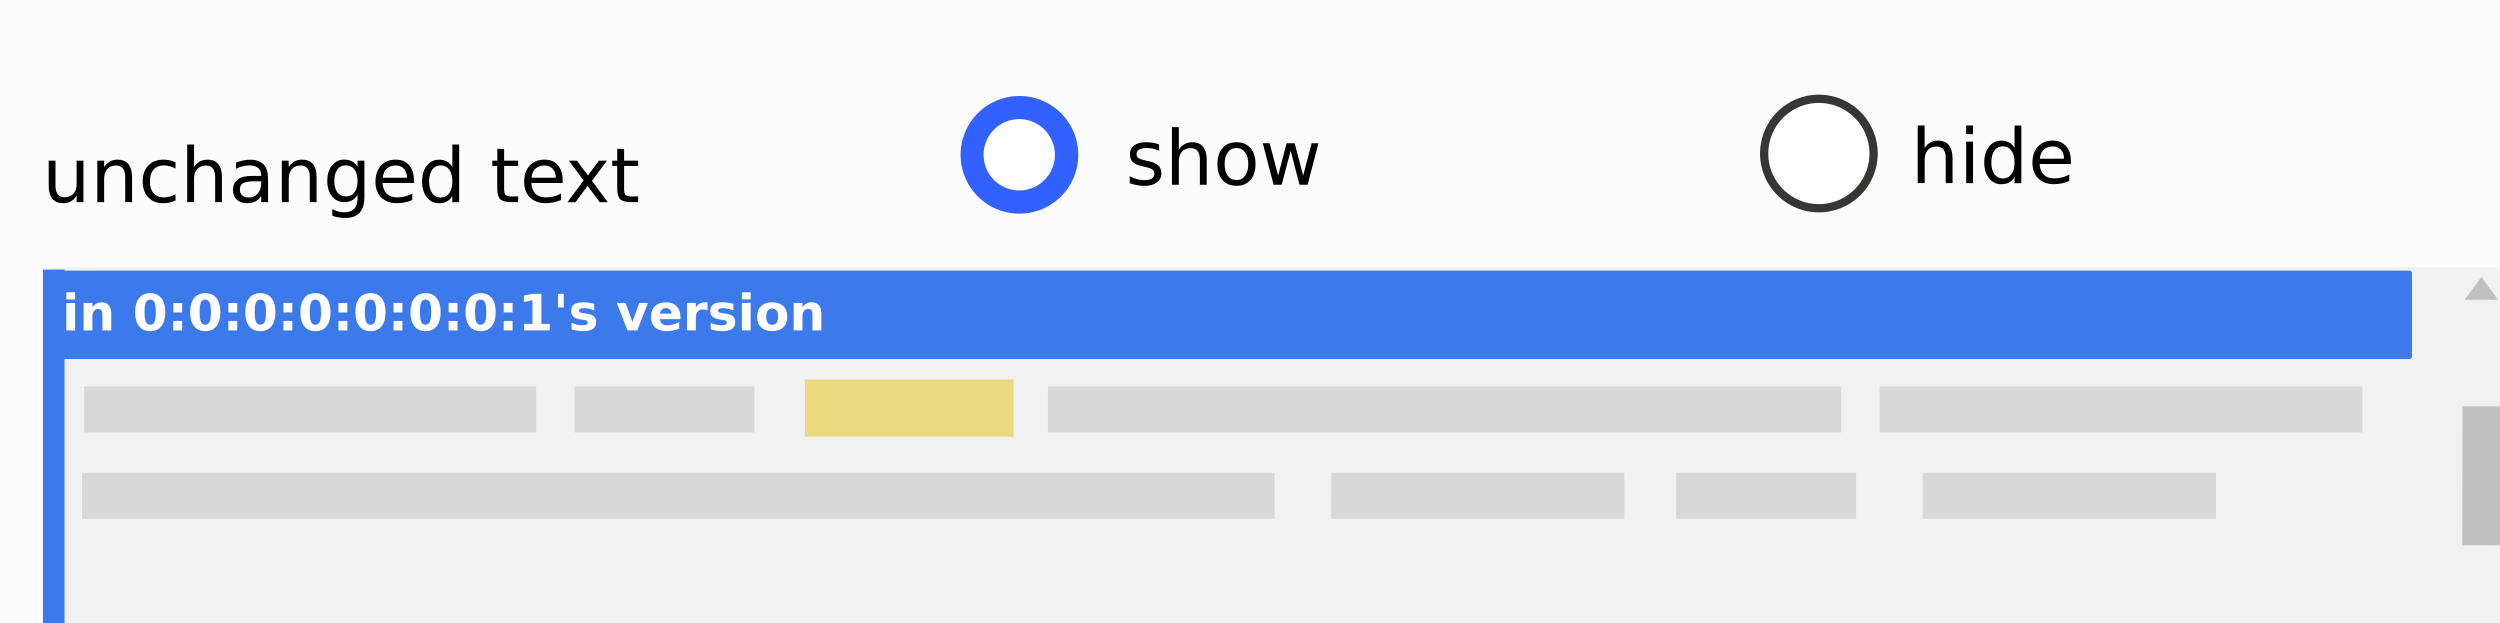
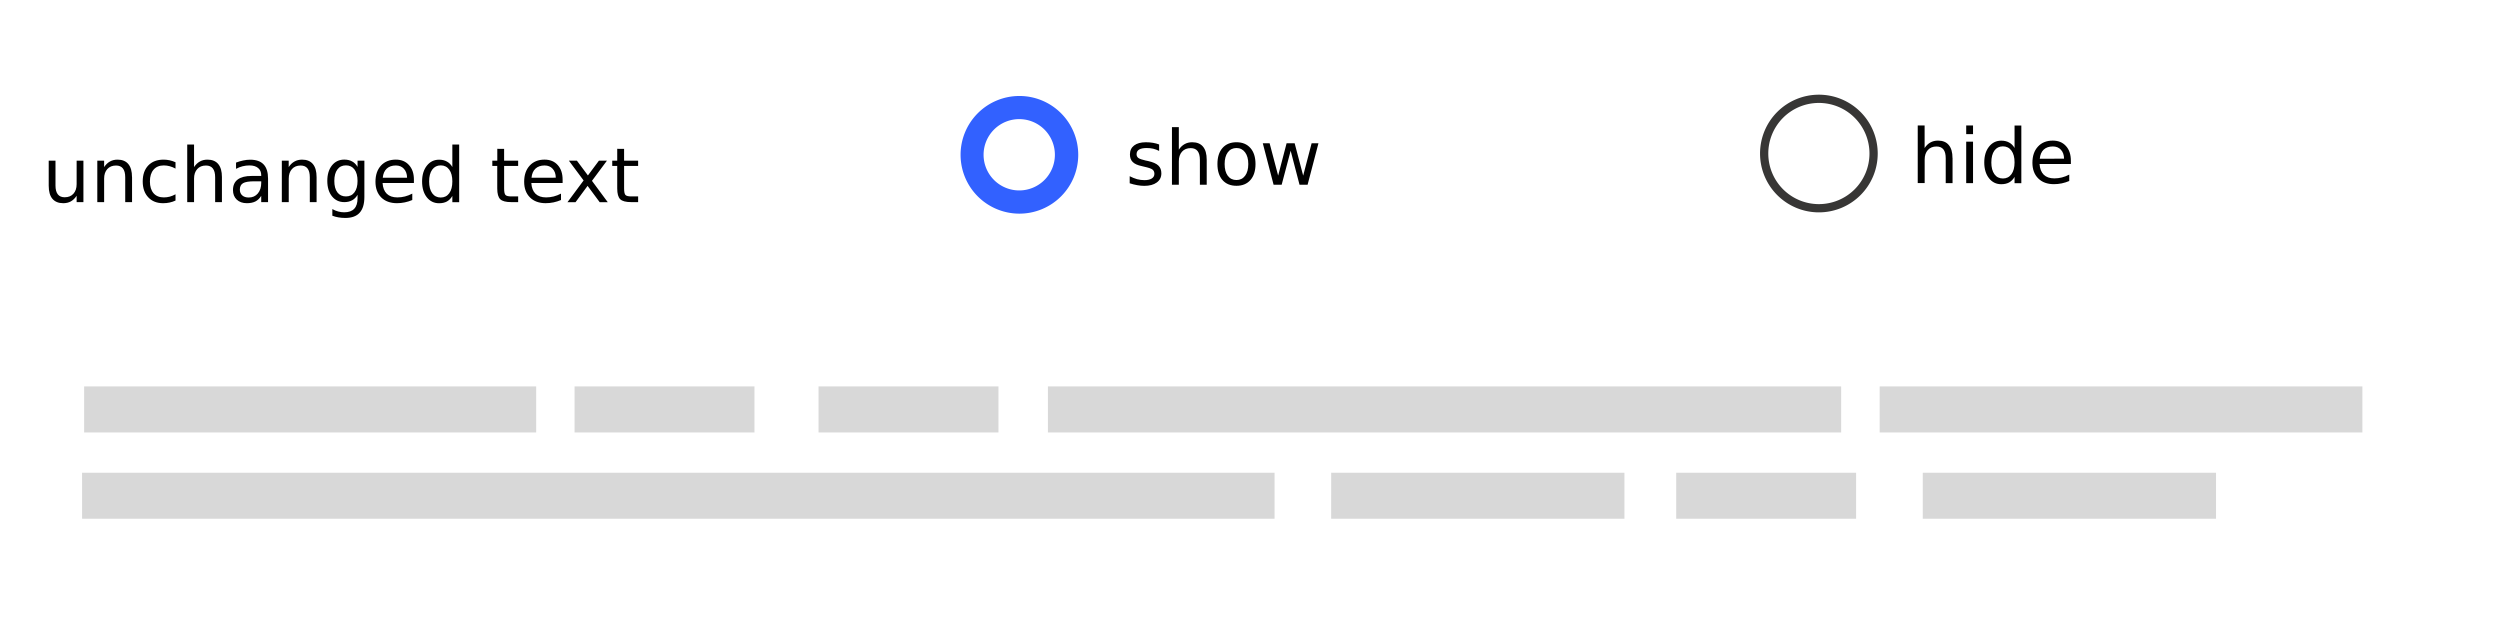
<svg xmlns="http://www.w3.org/2000/svg" width="750.218" height="187.059" viewBox="0 0 198.495 49.493">
-   <path fill="#fdfcfd" d="M0.0 0h198.495v49.494H0z" />
-   <path fill="#f1f1f1" d="M4.114 21.22h194.381v28.272H4.114z" />
+   <path fill="#f1f1f1" d="M4.114 21.22h194.381H4.114z" />
  <path d="M3.867 14.753V12.758h.538v1.972q0 .467.184.7.181.233.546.233.44 0 .693-.279.256-.279.256-.76V12.758h.538v3.293h-.538v-.508q-.199.301-.459.448-.26.143-.602.143-.568 0-.866-.354-.29-.35-.29-1.031zm1.359-2.078zm5.258 1.385v1.991h-.542v-1.976q0-.467-.184-.7-.181-.233-.546-.233-.437 0-.693.282-.252.279-.252.76v1.863h-.542V12.758h.542v.508q.196-.294.455-.44.263-.151.61-.151.565 0 .858.354.29.35.29 1.031zm3.451-1.178v.504q-.226-.124-.459-.188-.23-.064-.467-.064-.527 0-.817.339-.29.331-.29.933t.29.937q.29.331.817.331.237 0 .467-.06.23-.064.459-.188v.497q-.226.105-.47.158-.241.053-.512.053-.745 0-1.182-.467-.44-.467-.44-1.261 0-.805.44-1.268.444-.463 1.216-.463.248 0 .489.053.237.053.459.154zm3.685 1.178v1.991h-.538v-1.976q0-.467-.184-.7-.181-.233-.546-.233-.44 0-.693.282-.252.279-.252.76v1.863h-.542v-4.573h.542v1.792q.196-.294.455-.44.263-.151.61-.151.565 0 .858.354.29.35.29 1.031zm2.582.335q-.655 0-.907.151t-.252.508q0 .29.188.459t.516.169q.452 0 .723-.32.271-.32.271-.847v-.12zm1.08-.226v1.882h-.542v-.501q-.184.301-.459.444-.279.139-.677.139-.504 0-.805-.282-.301-.286-.301-.76 0-.557.376-.839.373-.282 1.11-.282h.757v-.053q0-.376-.245-.576-.245-.207-.689-.207-.282 0-.55.068t-.516.203v-.497q.297-.113.576-.169.279-.06.546-.06.715 0 1.065.373.354.369.354 1.122zm3.854-.109v1.991h-.538v-1.976q0-.467-.181-.7t-.546-.233q-.44 0-.693.282-.252.279-.252.76v1.863h-.55V12.758h.546v.508q.192-.294.455-.44.263-.151.61-.151.565 0 .858.354.29.35.29 1.031zm3.252.305q0-.587-.245-.911-.241-.324-.677-.324-.437 0-.677.324-.245.324-.245.911 0 .583.241.907.245.324.681.324.437 0 .677-.324.245-.324.245-.907zm.542 1.276q0 .839-.376 1.25-.369.414-1.14.414-.286 0-.538-.045-.252-.041-.489-.132v-.527q.237.132.467.192.233.064.474.064.534 0 .798-.282.263-.275.263-.836v-.271q-.166.29-.429.433-.263.147-.625.147-.606 0-.979-.463-.369-.463-.369-1.223 0-.764.369-1.227.373-.463.979-.463.365 0 .625.147.263.143.429.433v-.493h.542zm3.933-1.374v.263h-2.488q.034.561.335.854.301.29.839.29.312 0 .602-.075.294-.075.583-.226v.508q-.29.124-.598.188-.301.064-.617.064-.79 0-1.253-.459-.455-.459-.455-1.242 0-.805.433-1.28.44-.478 1.182-.478.662 0 1.046.433.391.425.391 1.159zm-.542-.158q-.008-.444-.252-.708-.241-.263-.64-.263-.452 0-.726.252-.271.256-.312.723zm3.594-.854v-1.777h.542v4.577h-.542v-.497q-.169.294-.433.44-.256.139-.621.139-.598 0-.975-.474-.373-.478-.373-1.253 0-.775.376-1.253t.971-.478q.365 0 .621.147.263.139.433.433zm-1.844 1.152q0 .595.245.937.248.339.677.339.429 0 .677-.339.245-.339.245-.941 0-.595-.245-.933-.248-.339-.677-.339-.429 0-.677.339-.245.339-.245.937zm5.954-2.586v.937h1.114v.418H40.026v1.788q0 .403.109.519.113.113.452.113h.553v.452h-.557q-.625 0-.866-.23-.237-.237-.237-.854v-1.788h-.391v-.418h.395v-.941zm4.645 2.446v.263h-2.484q.034.561.331.854.301.29.843.29.309 0 .602-.075t.58-.226v.508q-.29.124-.595.188t-.621.064q-.79 0-1.25-.459-.459-.459-.459-1.242 0-.805.437-1.28.437-.478 1.178-.478.666 0 1.05.433.388.425.388 1.159zm-.542-.158q-.004-.444-.248-.708-.241-.263-.64-.263-.452 0-.726.252-.271.256-.312.723zm4.061-1.351l-1.189 1.6 1.253 1.694h-.64l-.96-1.295-.956 1.295h-.64l1.28-1.724-1.167-1.569h.636l.873 1.171.873-1.171zm1.362-.937v.937h1.114v.418H49.552v1.788q0 .403.109.519.113.113.452.113h.553v.452h-.557q-.625 0-.866-.23-.237-.237-.237-.854v-1.788h-.395v-.418h.395v-.941z" />
  <path fill="#3261ff" d="M85.61 12.293a4.67 4.67 0 0 1-4.672 4.67 4.67 4.67 0 0 1-4.67-4.67 4.67 4.67 0 0 1 4.67-4.672 4.67 4.67 0 0 1 4.672 4.672z" />
  <path fill="#fff" d="M83.756 12.289a2.831 2.831 0 0 1-2.831 2.831 2.831 2.831 0 0 1-2.831-2.831 2.831 2.831 0 0 1 2.831-2.831 2.831 2.831 0 0 1 2.831 2.831z" />
  <path fill="#fff" stroke="#373635" stroke-linecap="round" stroke-linejoin="round" stroke-width=".655" d="M148.76 12.191a4.343 4.343 0 0 1-4.345 4.343 4.343 4.343 0 0 1-4.343-4.343 4.343 4.343 0 0 1 4.343-4.345 4.343 4.343 0 0 1 4.345 4.345z" />
  <path d="M92.032 11.471v.512q-.226-.117-.474-.177-.248-.053-.512-.053-.403 0-.606.124-.199.12-.199.369 0 .188.143.297.143.105.58.203l.188.038q.572.128.813.354.245.226.245.625 0 .459-.365.726-.361.267-.997.267-.263 0-.55-.053-.286-.049-.602-.151v-.561q.301.154.587.237.294.075.58.075.38 0 .587-.132t.207-.369q0-.222-.151-.339t-.651-.226l-.188-.045q-.504-.105-.726-.324-.226-.218-.226-.602 0-.463.331-.715.331-.256.937-.256.301 0 .565.045.263.045.489.132zm3.779 1.208v1.991h-.542v-1.976q0-.467-.181-.7t-.546-.233q-.44 0-.693.282-.252.282-.252.764v1.863h-.546v-4.577h.546v1.792q.192-.294.455-.44.263-.151.61-.151.565 0 .858.354.29.35.29 1.031zm2.364-.926q-.437 0-.689.339-.252.339-.252.933 0 .591.248.93.252.339.693.339.429 0 .685-.339.252-.339.252-.93 0-.587-.252-.926-.256-.346-.685-.346zm0-.459q.704 0 1.107.459.403.459.403 1.272 0 .809-.403 1.268-.403.459-1.107.459-.711 0-1.114-.459-.399-.459-.399-1.268 0-.813.399-1.272.403-.459 1.114-.459zm2.089.083h.542l.677 2.567.67-2.567h.64l.677 2.567.67-2.567h.542l-.862 3.293h-.64l-.704-2.702-.715 2.702h-.64z" />
  <path d="M155.029 12.549v1.991h-.542v-1.976q0-.467-.181-.7-.184-.233-.55-.233-.437 0-.689.282-.252.279-.252.76v1.863h-.55V9.963h.546v1.792q.192-.294.452-.44.267-.151.61-.151.568 0 .858.354.294.35.294 1.031zm1.084-1.302h.542v3.293h-.542zm0-1.283h.542v.685h-.542zm3.839 1.78V9.967h.538v4.577h-.538v-.497q-.173.294-.433.44-.26.139-.625.139-.595 0-.971-.474-.376-.478-.376-1.253 0-.775.376-1.253t.971-.478q.365 0 .625.147.263.139.433.433zm-1.844 1.152q0 .595.245.937.245.339.677.339.425 0 .674-.339.248-.339.248-.941 0-.595-.248-.933t-.677-.339q-.429 0-.677.339-.241.339-.241.937zm6.316-.139v.263h-2.488q.038.561.335.854.301.29.839.29.312 0 .602-.075.297-.075.583-.226v.508q-.29.124-.595.188-.309.064-.621.064-.79 0-1.25-.459-.459-.459-.459-1.242 0-.805.437-1.28.437-.478 1.178-.478.662 0 1.05.433.388.425.388 1.159zm-.542-.158q-.004-.444-.248-.708-.241-.263-.64-.263-.452 0-.73.252-.267.256-.309.723z" />
  <path fill="#d8d8d8" d="M6.517 41.187h94.681V37.532H6.515zm99.174 0h23.286V37.532h-23.284zm46.973 0h23.284V37.532h-23.284zm-19.577 0h14.284V37.532H133.087zm-68.096-6.849h14.284v-3.657H64.991zm-19.373 0H59.903v-3.657H45.619zm37.584 0h62.981v-3.657H83.203zm66.041 0h38.325v-3.657h-38.325zm-142.565 0h35.893v-3.657H6.679z" />
-   <path fill="silver" d="M195.516 32.27l-.015 11.03 3.014.002.015-11.032zm2.825-8.468l-2.658-.004 1.335-1.806z" />
-   <path fill="#3c7aeb" stroke="#3c7aeb" stroke-linecap="round" stroke-linejoin="round" stroke-width=".387" d="M4.024 21.681h187.287v6.629H4.024z" />
-   <path fill="#3c7aeb" stroke="#3c7aeb" stroke-width="1.711" d="M4.264 49.516V21.402" />
-   <path fill="#ead97f" d="M63.914 34.679h16.564v-4.55H63.914z" />
  <path fill="#fff" d="M5.266 24.056h.697v2.182h-.697zm0-.85h.697v.57h-.697zm3.566 1.703v1.33H8.13v-1.018q0-.283-.013-.39-.012-.108-.043-.159-.041-.068-.111-.105-.07-.039-.16-.039-.218 0-.343.17-.125.167-.125.466v1.073h-.697v-2.182h.697v.32q.158-.192.335-.281.178-.092.392-.092.378 0 .573.232.197.232.197.674zm3.539-.128q0-.546-.104-.768-.1-.224-.342-.224-.242 0-.345.224-.104.222-.104.768 0 .551.104.777.103.226.345.226.24 0 .342-.226.104-.226.104-.777zm.75.006q0 .723-.312 1.116-.312.392-.884.392-.575 0-.887-.392-.312-.393-.312-1.116 0-.725.312-1.117.312-.394.887-.394.572 0 .884.394.312.392.312 1.117zm.635-.731h.704v.754h-.704zm0 1.428h.704v.754h-.704zm2.988-.703q0-.546-.104-.768-.1-.224-.343-.224-.241 0-.344.224-.104.222-.104.768 0 .551.104.777.103.226.344.226.24 0 .343-.226.104-.226.104-.777zm.75.006q0 .723-.312 1.116-.312.392-.884.392-.575 0-.887-.392-.312-.393-.312-1.116 0-.725.312-1.117.312-.394.887-.394.572 0 .884.394.312.392.312 1.117zm.635-.731h.704v.754h-.704zm0 1.428h.704v.754h-.704zm2.988-.703q0-.546-.104-.768-.1-.224-.343-.224-.241 0-.344.224-.104.222-.104.768 0 .551.104.777.103.226.344.226.24 0 .343-.226.104-.226.104-.777zm.75.006q0 .723-.312 1.116-.312.392-.885.392-.574 0-.886-.392-.312-.393-.312-1.116 0-.725.312-1.117.312-.394.886-.394.573 0 .885.394.312.392.312 1.117zm.635-.731h.704v.754h-.704zm0 1.428h.704v.754h-.704zm2.988-.703q0-.546-.104-.768-.1-.224-.343-.224-.241 0-.344.224-.104.222-.104.768 0 .551.104.777.103.226.344.226.24 0 .343-.226.104-.226.104-.777zm.75.006q0 .723-.312 1.116-.312.392-.885.392-.574 0-.886-.392-.312-.393-.312-1.116 0-.725.312-1.117.312-.394.886-.394.573 0 .885.394.312.392.312 1.117zm.635-.731h.704v.754h-.704zm0 1.428h.704v.754h-.704zm2.988-.703q0-.546-.104-.768-.1-.224-.343-.224-.241 0-.344.224-.104.222-.104.768 0 .551.104.777.103.226.344.226.24 0 .343-.226.104-.226.104-.777zm.75.006q0 .723-.312 1.116-.312.392-.885.392-.574 0-.886-.392-.312-.393-.312-1.116 0-.725.312-1.117.312-.394.886-.394.573 0 .885.394.312.392.312 1.117zm.635-.731h.704v.754h-.704zm0 1.428h.704v.754h-.704zm2.988-.703q0-.546-.104-.768-.1-.224-.343-.224-.241 0-.345.224-.103.222-.103.768 0 .551.103.777.104.226.345.226.24 0 .343-.226.104-.226.104-.777zm.75.006q0 .723-.312 1.116-.312.392-.885.392-.574 0-.886-.392-.312-.393-.312-1.116 0-.725.312-1.117.312-.394.886-.394.573 0 .885.394.312.392.312 1.117zm.635-.731h.704v.754h-.704zm0 1.428h.704v.754h-.704zm2.988-.703q0-.546-.104-.768-.101-.224-.343-.224-.241 0-.344.224-.104.222-.104.768 0 .551.104.777.103.226.344.226.24 0 .343-.226.104-.226.104-.777zm.75.006q0 .723-.312 1.116-.312.392-.885.392-.574 0-.886-.392-.312-.393-.312-1.116 0-.725.312-1.117.312-.394.886-.394.573 0 .885.394.312.392.312 1.117zm.635-.731h.704v.754h-.704zm0 1.428h.704v.754h-.704zm1.62.235h.662v-1.88l-.68.14v-.51l.676-.14h.714v2.391h.662v.518h-2.034zm3.149-2.39v1.081h-.462v-1.081zm2.422.795v.53q-.224-.094-.433-.14-.208-.047-.393-.047-.199 0-.296.05-.096.05-.096.153 0 .083.072.128.074.045.263.066l.123.018q.536.068.721.224.185.156.185.49 0 .348-.257.523-.257.176-.768.176-.216 0-.448-.035-.23-.034-.474-.102v-.53q.209.102.427.152.22.05.446.05.205 0 .308-.056.104-.056.104-.167 0-.094-.072-.139-.07-.046-.283-.072l-.123-.015q-.466-.059-.653-.217t-.187-.48q0-.346.238-.514.238-.167.729-.167.193 0 .405.029.213.03.462.092zm1.785-.068h.698l.544 1.508.541-1.508h.7l-.86 2.182h-.765zm5.057 1.085v.199h-1.631q.025.245.177.368t.425.123q.22 0 .45-.064.232-.067.476-.199v.538q-.248.093-.495.14-.248.049-.495.049-.592 0-.922-.3-.327-.302-.327-.846 0-.534.321-.84.324-.306.889-.306.514 0 .822.31.31.31.31.828zm-.717-.232q0-.199-.117-.32-.115-.122-.302-.122-.203 0-.33.115-.126.113-.157.327zm2.864-.259q-.09-.043-.183-.062-.09-.022-.18-.022-.27 0-.416.174-.144.171-.144.493v1.005h-.698v-2.182h.698v.358q.134-.214.308-.312.175-.099.419-.099.035 0 .076.004.04.002.119.012zm2.057-.526v.53q-.225-.094-.433-.14-.209-.047-.394-.047-.198 0-.296.05-.095.05-.095.153 0 .083.072.128.074.045.263.066l.123.018q.535.068.72.224.186.156.186.49 0 .348-.258.523-.257.176-.767.176-.217 0-.449-.035-.23-.034-.473-.102v-.53q.208.102.427.152.22.05.446.05.205 0 .308-.056.103-.056.103-.167 0-.094-.072-.139-.07-.046-.282-.072l-.123-.015q-.466-.059-.653-.217t-.187-.48q0-.346.238-.514.237-.167.728-.167.193 0 .406.029.212.03.462.092zm.672-.068h.698v2.182h-.698zm0-.85h.698v.57h-.698zm2.411 1.296q-.232 0-.355.168-.121.165-.121.479 0 .314.12.481.124.166.356.166.227 0 .348-.166.121-.167.121-.481 0-.314-.12-.48-.122-.167-.35-.167zm0-.499q.563 0 .878.304.318.304.318.842t-.318.842q-.315.304-.878.304-.566 0-.885-.304-.318-.304-.318-.842t.318-.842q.32-.304.885-.304zm3.899.906v1.33h-.702v-1.018q0-.283-.013-.39-.012-.108-.043-.159-.04-.068-.111-.105-.07-.039-.16-.039-.218 0-.343.17-.125.167-.125.466v1.073h-.697v-2.182h.697v.32q.158-.192.336-.281.177-.092.391-.092.378 0 .573.232.197.232.197.674z" />
</svg>